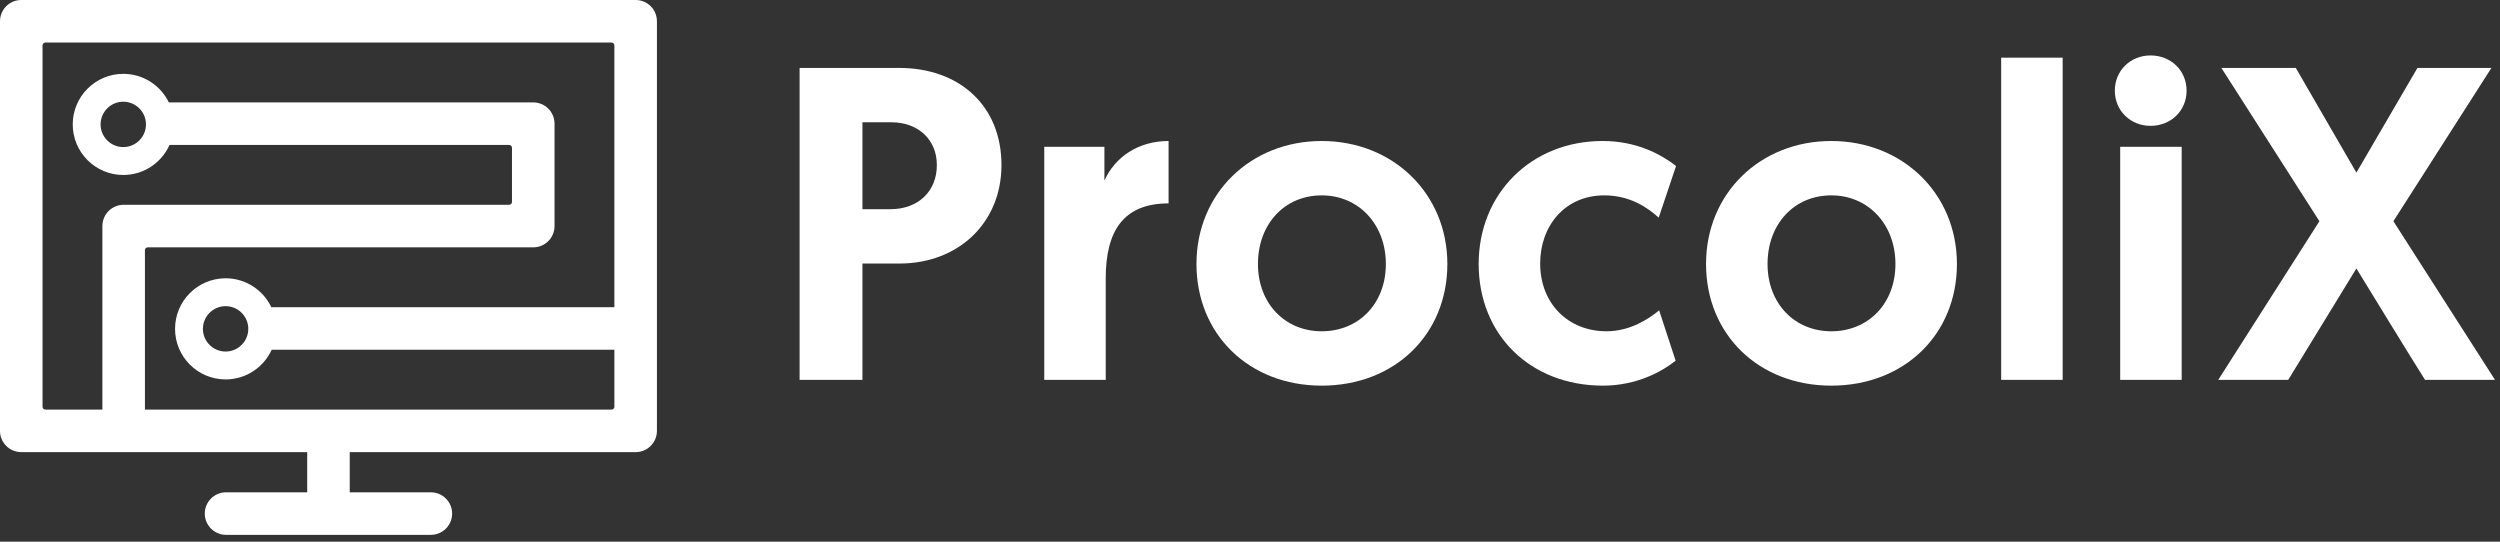
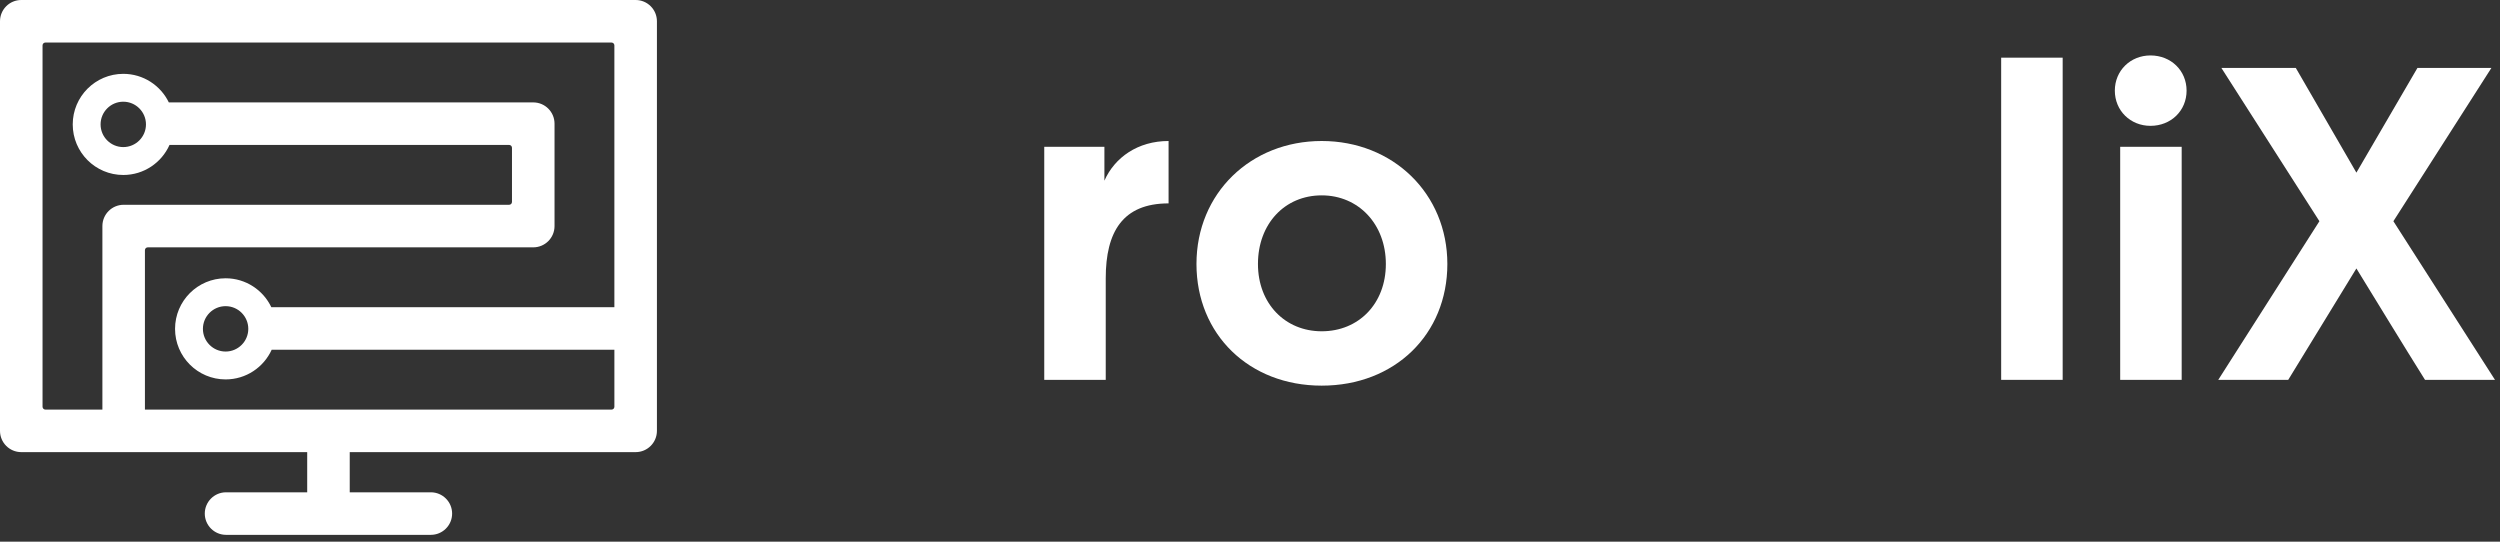
<svg xmlns="http://www.w3.org/2000/svg" width="240" height="52" viewBox="0 0 240 52" fill="none">
  <rect x="0" y="0" width="240" height="52" fill="#333333" stroke="none" />
  <g clip-path="url(#clip0_100_6389)">
    <path fill-rule="evenodd" clip-rule="evenodd" d="M26.045 29.491H58.98V4.357C58.98 4.206 58.858 4.084 58.707 4.084H4.357C4.206 4.084 4.084 4.206 4.084 4.357V39.047C4.084 39.12 4.112 39.19 4.164 39.24C4.215 39.292 4.284 39.321 4.357 39.321H9.83V21.701C9.83 20.573 10.744 19.659 11.871 19.659H48.877C48.949 19.659 49.019 19.631 49.07 19.579C49.121 19.528 49.15 19.459 49.15 19.386V14.186C49.15 14.114 49.121 14.045 49.07 13.994C49.019 13.942 48.949 13.913 48.877 13.913H16.273C15.517 15.613 13.814 16.798 11.836 16.798C9.157 16.798 6.982 14.623 6.982 11.944C6.982 9.264 9.157 7.089 11.836 7.089C13.759 7.089 15.422 8.209 16.207 9.831H51.194C52.321 9.831 53.235 10.745 53.235 11.873V21.703C53.235 22.831 52.321 23.745 51.194 23.745H14.186C14.035 23.745 13.913 23.867 13.913 24.018V39.322H58.708C58.781 39.322 58.851 39.293 58.901 39.242C58.953 39.19 58.981 39.121 58.981 39.049V33.574H26.082C25.319 35.255 23.624 36.424 21.659 36.424C18.98 36.424 16.805 34.249 16.805 31.57C16.805 28.89 18.98 26.715 21.659 26.715C23.595 26.715 25.267 27.851 26.047 29.491H26.045ZM11.835 9.764C10.631 9.764 9.656 10.741 9.656 11.942C9.656 13.144 10.633 14.12 11.835 14.12C13.036 14.12 14.013 13.144 14.013 11.942C14.013 10.741 13.036 9.764 11.835 9.764ZM21.658 29.391C20.455 29.391 19.48 30.368 19.48 31.57C19.48 32.771 20.456 33.748 21.658 33.748C22.859 33.748 23.836 32.771 23.836 31.57C23.836 30.368 22.859 29.391 21.658 29.391ZM29.491 43.404H2.042C0.914 43.404 0 42.49 0 41.362V2.042C0 0.914 0.914 0 2.042 0H61.023C62.151 0 63.065 0.914 63.065 2.042V41.362C63.065 42.49 62.151 43.404 61.023 43.404H33.574V47.261H41.362C42.488 47.261 43.404 48.177 43.404 49.303C43.404 50.429 42.49 51.345 41.362 51.345H21.701C20.575 51.345 19.659 50.431 19.659 49.303C19.659 48.175 20.573 47.261 21.701 47.261H29.491V43.404Z" fill="white" />
  </g>
  <path d="M212.952 36.466L222.663 21.236L213.252 6.52H220.396L226.214 16.573L232.075 6.52H239.176L229.765 21.236L239.519 36.466H232.802C230.578 32.915 228.396 29.322 226.214 25.771L219.669 36.466H212.952Z" fill="white" />
  <path d="M203.538 36.466V14.092H209.441V36.466H203.538ZM203.024 8.702C203.024 6.777 204.522 5.322 206.447 5.322C208.415 5.322 209.912 6.777 209.912 8.702C209.912 10.627 208.415 12.081 206.447 12.081C204.522 12.081 203.024 10.627 203.024 8.702Z" fill="white" />
  <path d="M192.112 36.466V5.536H198.016V36.466H192.112Z" fill="white" />
-   <path d="M163.78 25.343C163.78 18.541 168.999 13.536 175.801 13.536C182.646 13.536 187.865 18.584 187.865 25.343C187.865 32.102 182.817 37.022 175.801 37.022C168.828 37.022 163.78 32.102 163.78 25.343ZM169.684 25.343C169.684 29.151 172.293 31.803 175.801 31.803C179.352 31.803 181.962 29.151 181.962 25.343C181.962 21.536 179.352 18.755 175.801 18.755C172.251 18.755 169.684 21.493 169.684 25.343Z" fill="white" />
-   <path d="M154.23 31.803C156.498 31.803 158.294 30.605 159.278 29.792L160.861 34.626C159.578 35.653 157.139 37.022 153.888 37.022C146.915 37.022 141.952 32.145 141.952 25.343C141.952 18.541 147.043 13.536 153.845 13.536C157.139 13.536 159.449 14.819 160.904 15.931L159.235 20.894C158.252 19.996 156.54 18.755 154.016 18.755C150.209 18.755 147.856 21.707 147.856 25.3C147.856 29.108 150.508 31.803 154.23 31.803Z" fill="white" />
-   <path d="M114.861 25.343C114.861 18.541 120.08 13.536 126.882 13.536C133.727 13.536 138.946 18.584 138.946 25.343C138.946 32.102 133.898 37.022 126.882 37.022C119.909 37.022 114.861 32.102 114.861 25.343ZM120.764 25.343C120.764 29.151 123.374 31.803 126.882 31.803C130.433 31.803 133.042 29.151 133.042 25.343C133.042 21.536 130.433 18.755 126.882 18.755C123.331 18.755 120.764 21.493 120.764 25.343Z" fill="white" />
+   <path d="M114.861 25.343C114.861 18.541 120.08 13.536 126.882 13.536C133.727 13.536 138.946 18.584 138.946 25.343C138.946 32.102 133.898 37.022 126.882 37.022C119.909 37.022 114.861 32.102 114.861 25.343ZM120.764 25.343C120.764 29.151 123.374 31.803 126.882 31.803C130.433 31.803 133.042 29.151 133.042 25.343C133.042 21.536 130.433 18.755 126.882 18.755C123.331 18.755 120.764 21.493 120.764 25.343" fill="white" />
  <path d="M112.183 13.536V19.525C107.777 19.525 106.151 22.263 106.151 26.712V36.466H100.248V14.092H106.023V17.343C107.007 15.119 109.231 13.536 112.183 13.536Z" fill="white" />
-   <path d="M76.762 36.466V6.52H86.302C92.163 6.52 96.141 10.199 96.141 15.846C96.141 21.407 91.992 25.3 86.344 25.3H82.794V36.466H76.762ZM82.794 20.081H85.489C88.141 20.081 89.938 18.37 89.938 15.846C89.938 13.365 88.099 11.739 85.575 11.739H82.794V20.081Z" fill="white" />
  <defs>
    <clipPath id="clip0_100_6389">
      <rect width="63.063" height="51.343" fill="white" />
    </clipPath>
  </defs>
</svg>